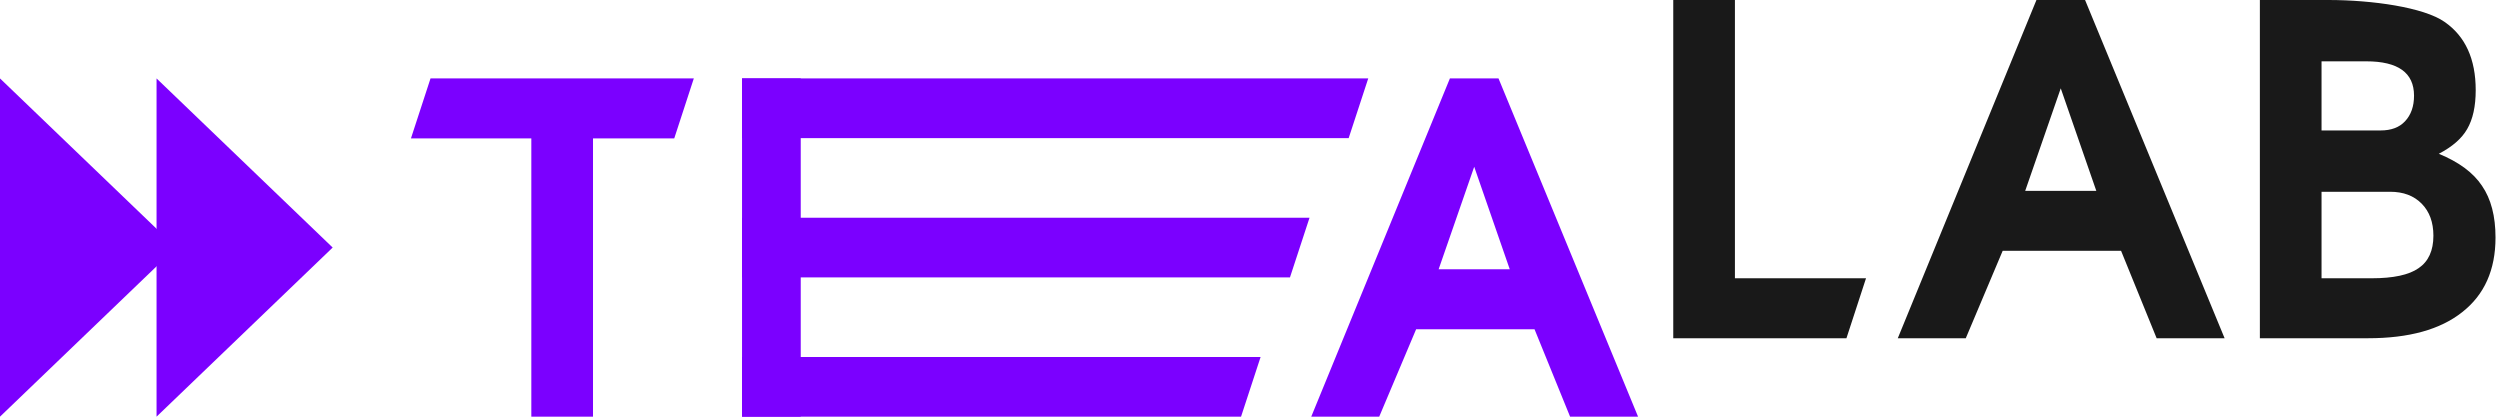
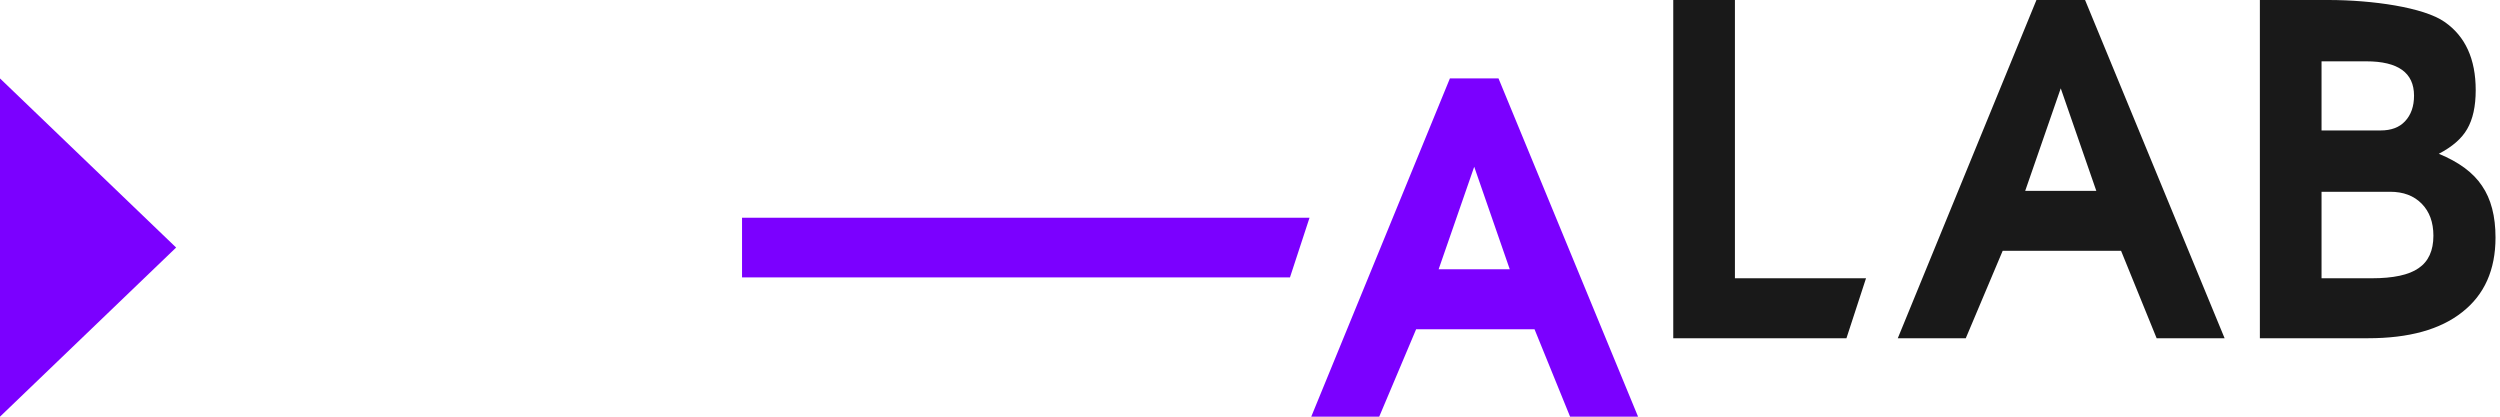
<svg xmlns="http://www.w3.org/2000/svg" width="258" height="43" viewBox="0 0 258 43" fill="none">
  <g clip-path="url(#clip0_462_2400)">
    <path opacity="0.9" d="M233.219 0H240.28C244.801 0 250.15 0.756 252.288 2.267C254.424 3.747 255.493 6.093 255.493 9.305C255.493 10.974 255.199 12.312 254.61 13.32C254.053 14.296 253.077 15.146 251.684 15.871C253.759 16.721 255.245 17.823 256.144 19.177C257.073 20.531 257.537 22.31 257.537 24.514C257.537 27.852 256.392 30.419 254.099 32.214C251.838 34.008 248.602 34.906 244.389 34.906H233.219V0ZM244.762 28.718C246.992 28.718 248.602 28.372 249.593 27.679C250.616 26.986 251.127 25.868 251.127 24.326C251.127 22.94 250.723 21.838 249.918 21.019C249.113 20.2 248.029 19.791 246.667 19.791H239.583V28.718H244.762ZM245.691 13.462C246.774 13.462 247.611 13.147 248.199 12.517C248.819 11.856 249.128 10.974 249.128 9.872C249.128 7.51 247.487 6.329 244.204 6.329H239.583V13.462H245.691Z" fill="black" />
    <path opacity="0.9" d="M210.161 0H215.179L229.579 34.906H222.565L218.895 25.884H206.676L202.868 34.906H195.852L210.161 0ZM216.339 19.697L212.669 9.116L209 19.697H216.339Z" fill="black" />
    <path opacity="0.9" d="M172.68 0H179.044V28.718H192.573L190.553 34.906H172.68V0Z" fill="black" />
    <path d="M149.629 8.094H154.646L169.048 43H162.033L158.363 33.978H146.145L142.335 43H135.32L149.629 8.094ZM155.807 27.79L152.138 17.21L148.467 27.79H155.807Z" fill="#7B00FF" />
-     <path d="M54.833 14.281H42.41L44.43 8.094H71.602L69.582 14.281H61.198V43H54.833V14.281Z" fill="#7B00FF" />
-     <path d="M76.578 8.094H141.202L139.183 14.254H76.578V8.094Z" fill="#7B00FF" />
-     <path d="M82.636 8.094H76.578V43H82.636V8.094Z" fill="#7B00FF" />
-     <path d="M76.578 36.84H130.095L128.076 43H76.578V36.84Z" fill="#7B00FF" />
    <path d="M76.578 22.469H135.144L133.124 28.629H76.578V22.469Z" fill="#7B00FF" />
    <path d="M0 8.094L18.176 25.547L0 43V8.094Z" fill="#7B00FF" />
-     <path d="M16.156 8.094L34.332 25.547L16.156 43V8.094Z" fill="#7B00FF" />
  </g>
  <defs>
    <clipPath id="clip0_462_2400">
      <rect width="258" height="43" fill="white" />
    </clipPath>
  </defs>
</svg>